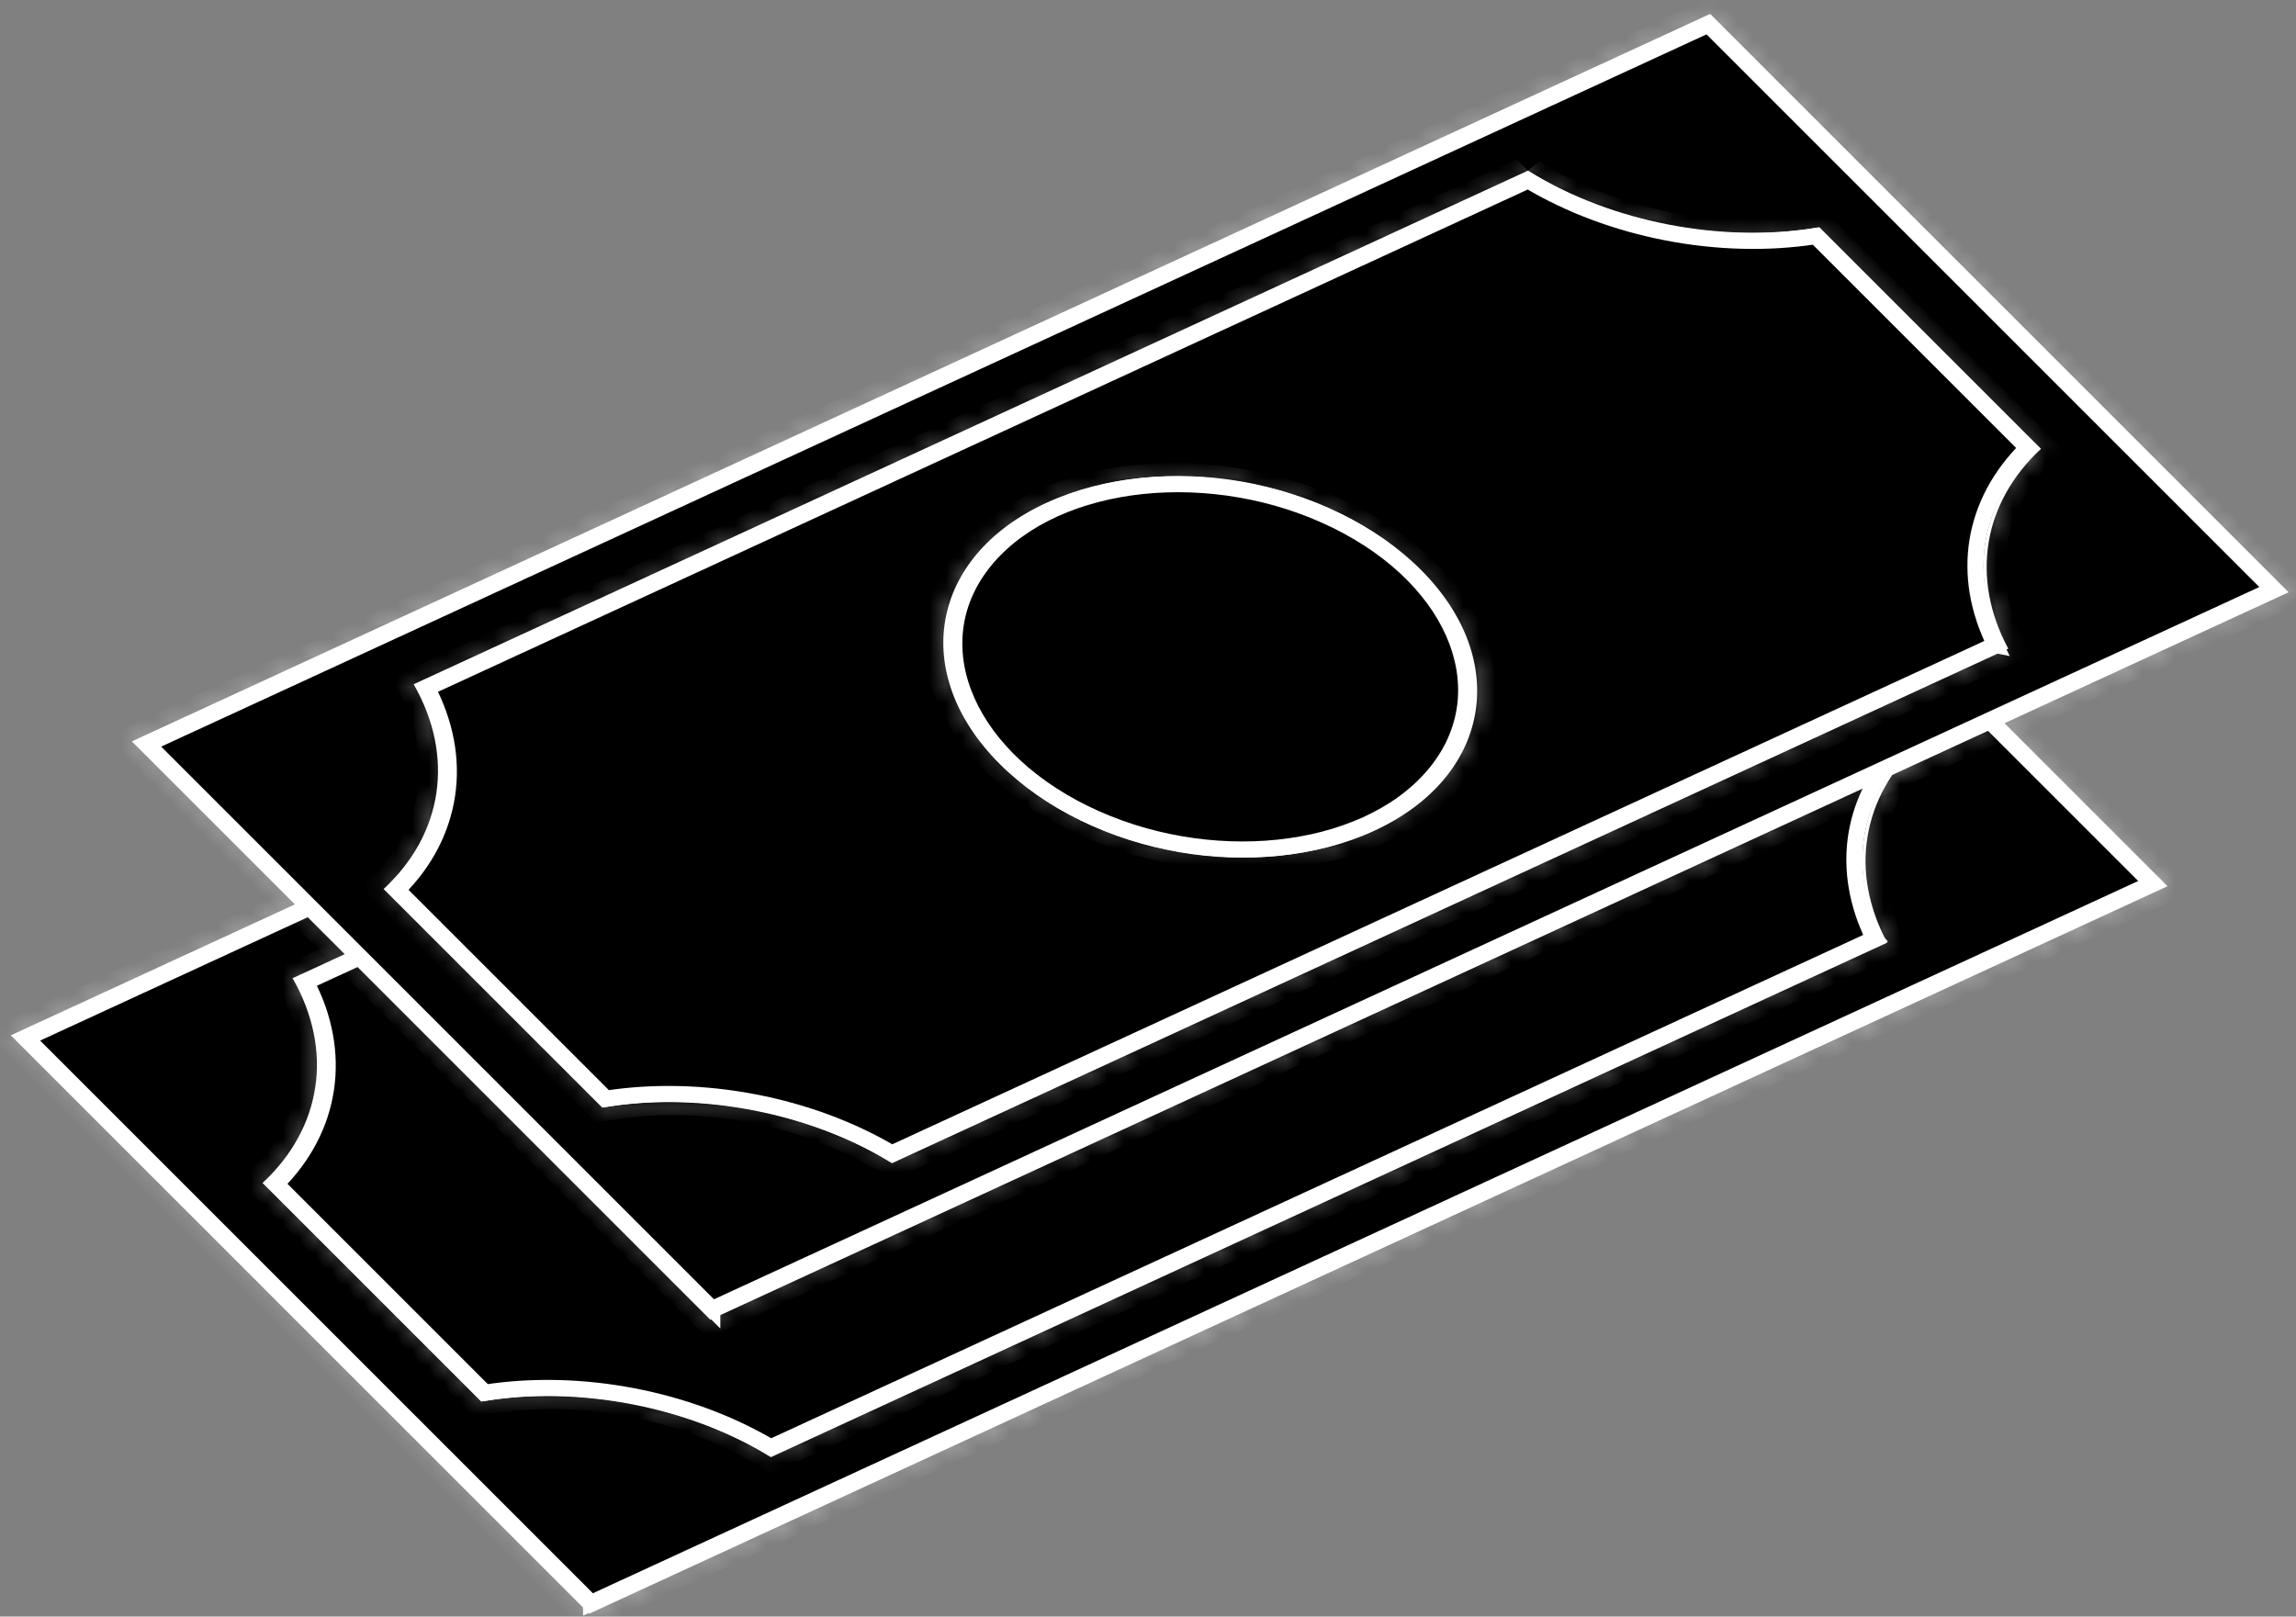
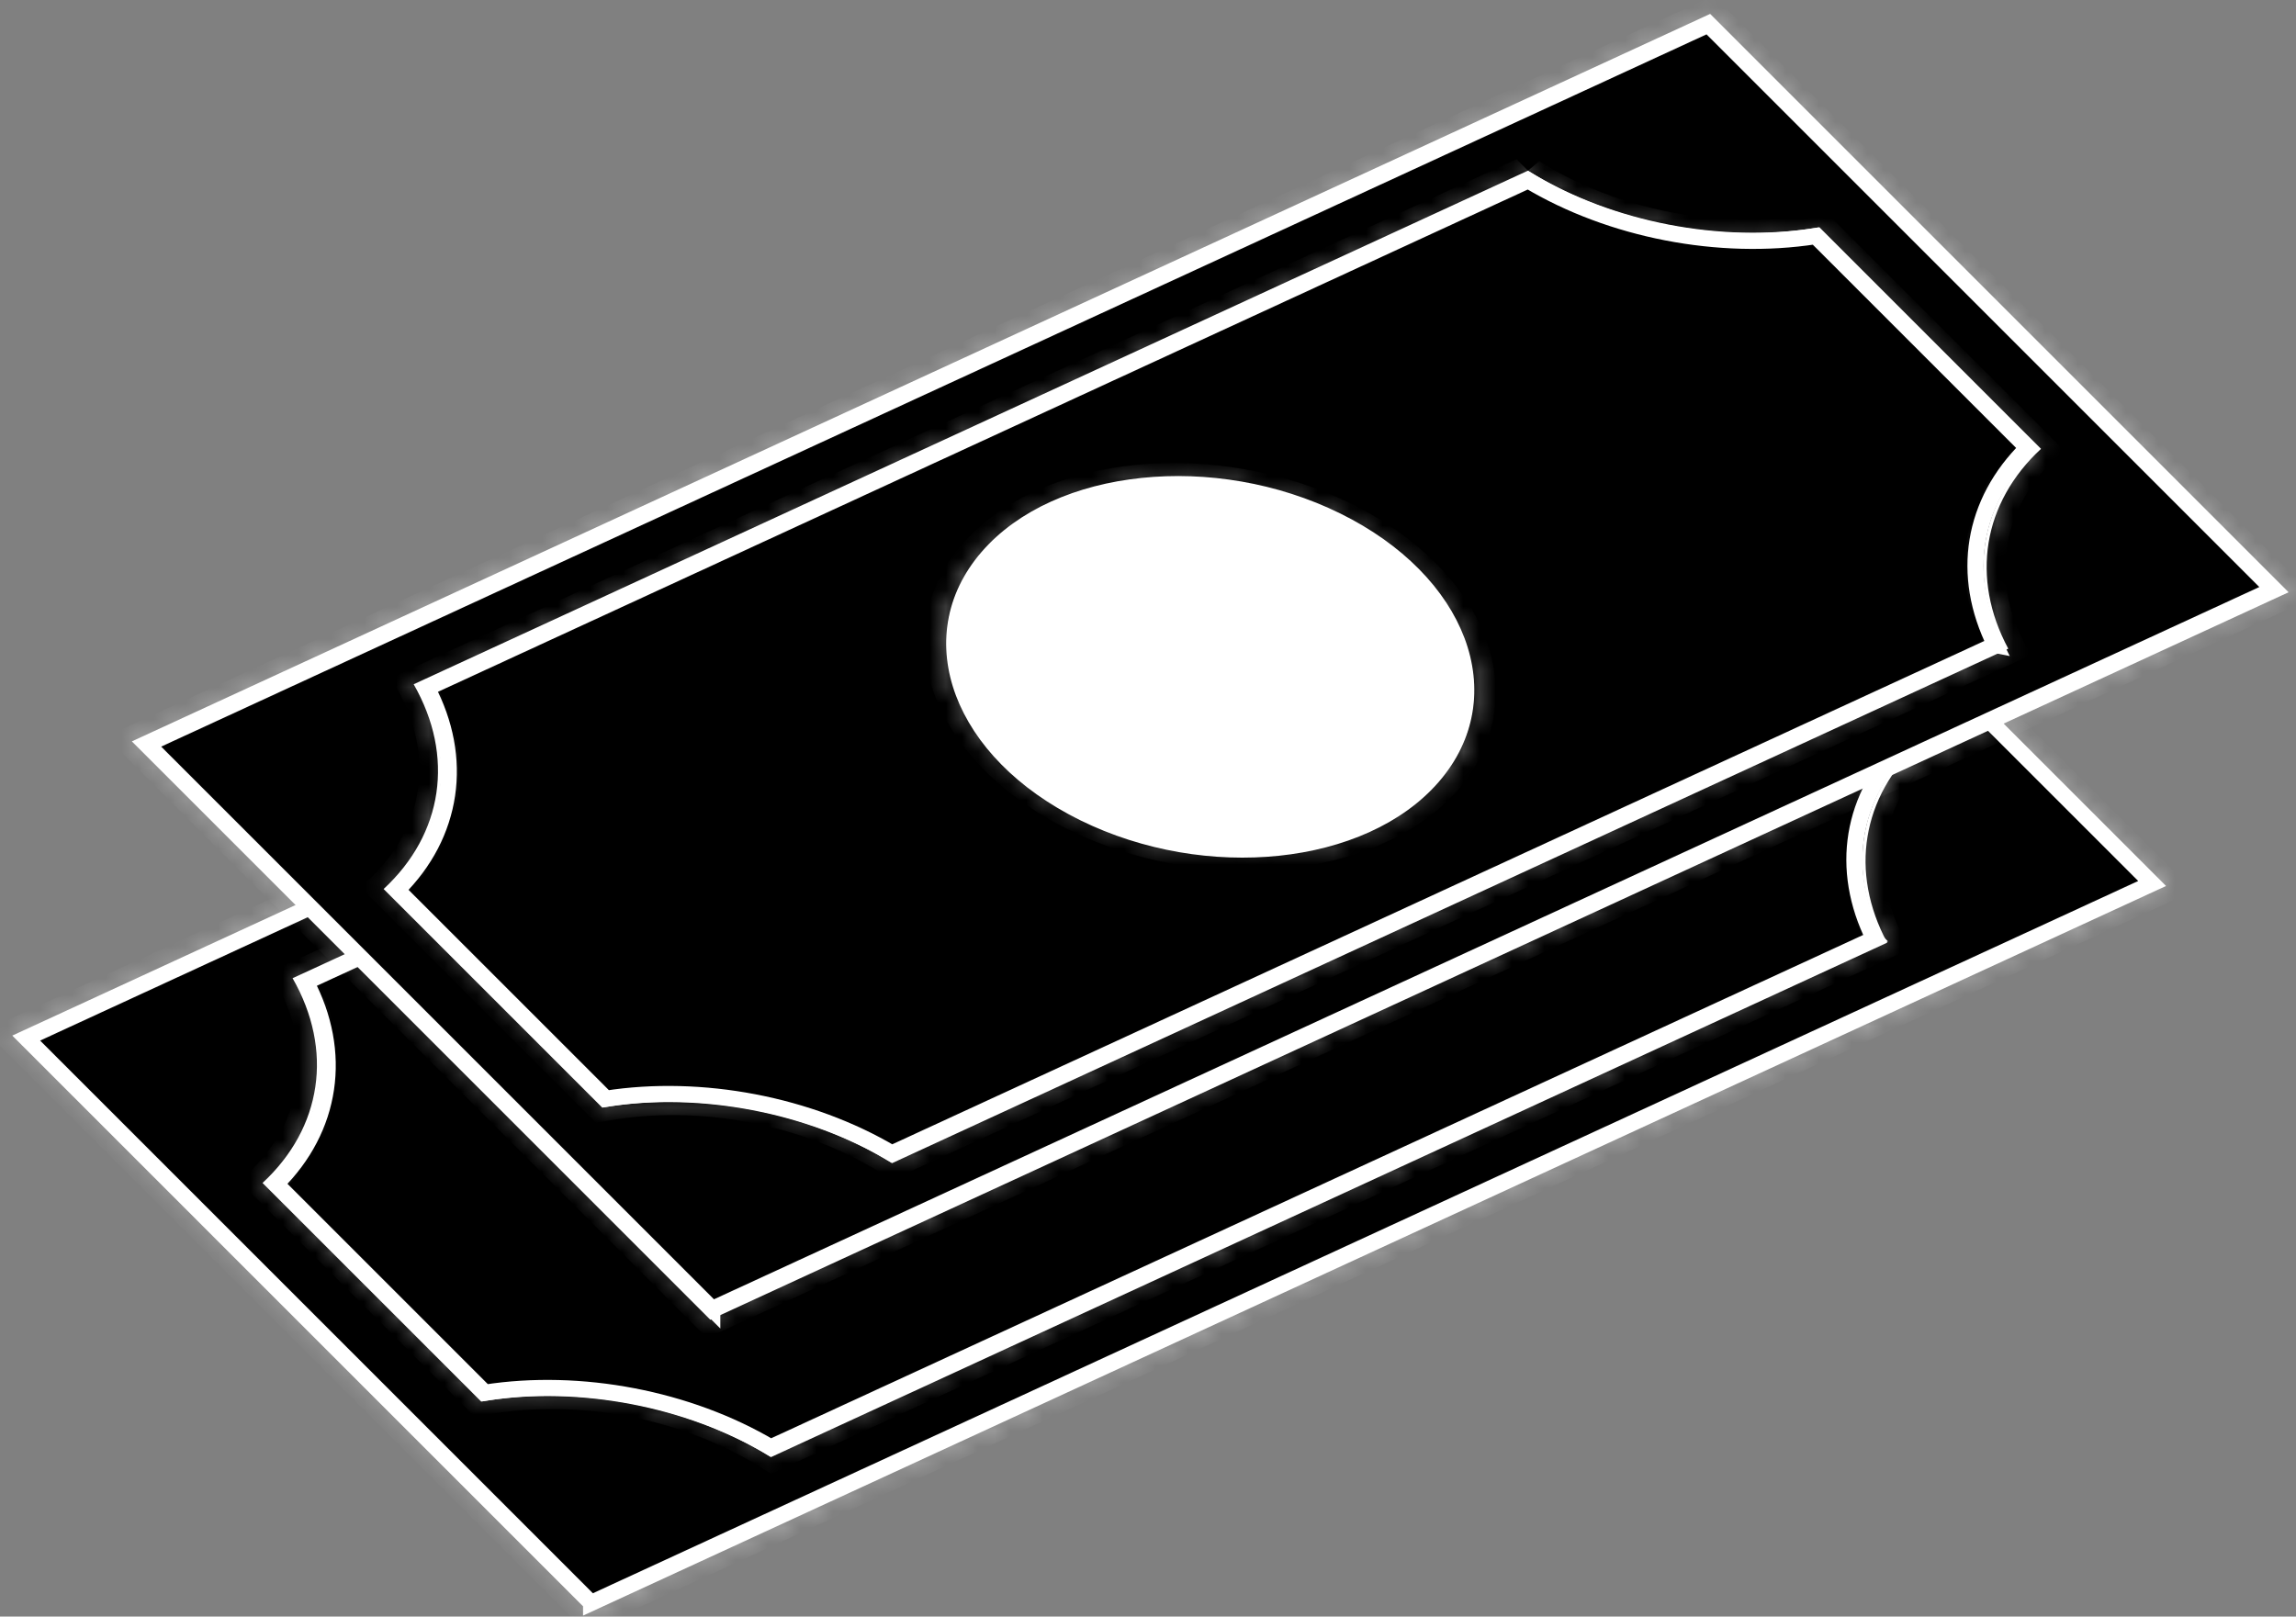
<svg xmlns="http://www.w3.org/2000/svg" width="142" height="100" fill="none">
  <rect width="100%" height="100%" fill="#808080" stroke="none" />
  <path fill="#000" stroke="#fff" d="M36.56 99.156 1.62 64.214 98.16 19.709l34.942 34.942-96.542 44.506Z" />
  <mask id="a" fill="#fff">
    <path d="m98.243 19.246 35.523 35.522-97.288 44.85L.956 64.096l97.287-44.85Zm.036-.202-97.612 45L36.442 99.82l97.613-45-35.776-35.776Z" />
  </mask>
-   <path fill="#fff" d="m98.243 19.246 35.523 35.522-97.288 44.85L.956 64.096l97.287-44.85Zm.036-.202-97.612 45L36.442 99.82l97.613-45-35.776-35.776Z" />
  <path fill="#fff" d="m98.243 19.246.908-.419-.707-.707-.908.418.707.708Zm35.523 35.522.707.707.908-.419-.707-.707-.908.419Zm-97.288 44.85-.908.419.707.707.908-.419-.707-.707ZM.956 64.096l-.707-.708-.908.42.707.706.908-.418Zm97.323-45.052.908-.419-.707-.707-.908.419.707.707Zm-97.612 45-.708-.707-.908.418.707.708.909-.42ZM36.442 99.82l-.908.418.707.708.908-.419-.707-.707Zm97.613-45 .707.707.908-.419-.707-.707-.908.419Zm-36.72-35.156 35.522 35.523 1.817-.838-35.523-35.522-1.816.837Zm35.723 34.397L35.771 98.91l1.414 1.414 97.288-44.85-1.415-1.414ZM37.387 99.199 1.863 63.677l-1.816.837 35.522 35.523 1.816-.838ZM1.663 64.803l97.287-44.85-1.414-1.415L.249 63.389l1.414 1.415Zm95.91-46.466-97.614 45 1.415 1.414 97.612-45-1.414-1.414ZM-.243 64.463l35.776 35.775 1.816-.837L1.575 63.625l-1.817.838Zm37.391 36.064 97.613-45-1.414-1.414-97.613 45 1.414 1.414Zm97.814-46.126L99.187 18.625l-1.816.837 35.776 35.776 1.816-.837Z" mask="url(#a)" />
  <path fill="#000" stroke="#fff" d="M115.903 58.076 47.669 89.532c-5.094-3.02-11.772-4.299-17.676-3.382L17.076 73.232c3.46-3.415 4.156-8.136 1.843-12.492l68.105-31.397c5.11 3.069 11.83 4.37 17.78 3.446l13.101 13.1c-3.416 3.364-4.155 7.869-2.002 12.187Z" />
  <mask id="b" fill="#fff">
    <path d="M87.016 28.924c2.523 1.567 5.512 2.716 8.65 3.324 3.134.606 6.346.662 9.302.16l13.521 13.521c-1.736 1.64-2.838 3.637-3.189 5.78-.352 2.144.052 4.4 1.171 6.532l-68.79 31.712c-2.518-1.546-5.491-2.676-8.61-3.273-3.113-.595-6.305-.646-9.24-.148L16.494 73.195c1.777-1.68 2.887-3.726 3.212-5.93.327-2.205-.145-4.514-1.36-6.684l68.668-31.657m-.001-.184L18.096 60.51c2.545 4.448 1.822 9.255-1.859 12.666L29.761 86.7c5.987-1.057 12.785.237 17.92 3.436l69.036-31.825c-2.344-4.363-1.572-9.03 2.025-12.364L105.035 32.24c-6.029 1.063-12.875-.253-18.024-3.5h.002Z" />
  </mask>
  <path fill="#fff" d="M87.016 28.924c2.523 1.567 5.512 2.716 8.65 3.324 3.134.606 6.346.662 9.302.16l13.521 13.521c-1.736 1.64-2.838 3.637-3.189 5.78-.352 2.144.052 4.4 1.171 6.532l-68.79 31.712c-2.518-1.546-5.491-2.676-8.61-3.273-3.113-.595-6.305-.646-9.24-.148L16.494 73.195c1.777-1.68 2.887-3.726 3.212-5.93.327-2.205-.145-4.514-1.36-6.684l68.668-31.657m-.001-.184L18.096 60.51c2.545 4.448 1.822 9.255-1.859 12.666L29.761 86.7c5.987-1.057 12.785.237 17.92 3.436l69.036-31.825c-2.344-4.363-1.572-9.03 2.025-12.364L105.035 32.24c-6.029 1.063-12.875-.253-18.024-3.5h.002Z" />
  <path fill="#fff" d="m95.666 32.248-.166.791.166-.791Zm9.302.16.908-.418-.516-.517-.789.134.397.801Zm13.521 13.521.95.546.474-.448-.516-.517-.908.42Zm-3.189 5.78 1.144.196-1.144-.196Zm1.171 6.532.707.707.677-.312-.312-.595-1.072.2Zm-68.79 31.712-.684.594.702.43.69-.317-.708-.707Zm-8.61-3.273-.162.793.162-.793Zm-9.24-.148-.908.419.516.516.789-.134-.397-.8ZM16.494 73.195l-.95-.546-.475.449.517.516.908-.419Zm3.212-5.93-1.145-.187 1.145.188Zm-1.36-6.684-.707-.708-.694.32.34.605 1.061-.218Zm-.25-.07-.707-.707-.7.322.349.61 1.058-.225Zm-1.859 12.665-.944-.55-.485.448.521.521.908-.419ZM29.761 86.7l-.908.418.52.521.794-.14-.406-.8Zm17.92 3.436-.692.59.704.438.695-.32-.707-.708Zm69.036-31.825.707.707.683-.315-.322-.599-1.068.206Zm2.025-12.364.945.552.484-.45-.521-.52-.908.418ZM105.035 32.24l.908-.419-.521-.52-.793.14.406.8Zm-18.024-3.5-.707-.707-1.178.544 1.187.748.698-.584Zm-.685.773c2.677 1.664 5.847 2.882 9.174 3.526l.332-1.583c-2.949-.571-5.757-1.651-8.126-3.122l-1.38 1.18ZM95.5 33.04c3.322.642 6.728.702 9.864.17l-.793-1.603c-2.775.471-5.794.42-8.74-.15L95.5 33.04Zm8.559-.213 13.521 13.52 1.817-.837-13.521-13.52-1.817.837Zm13.479 12.556c-1.841 1.741-3.009 3.858-3.381 6.13l2.287.392c.33-2.014 1.365-3.89 2.995-5.43l-1.901-1.092Zm-3.381 6.13c-.373 2.273.054 4.665 1.241 6.927l2.145-.399c-1.05-2-1.43-4.12-1.099-6.136l-2.287-.392Zm1.607 6.02-68.79 31.713 1.414 1.414 68.79-31.712-1.414-1.415ZM48.365 89.36c-2.672-1.64-5.825-2.838-9.132-3.47l-.324 1.584c2.93.56 5.724 1.623 8.088 3.074l1.368-1.188Zm-9.132-3.47c-3.3-.632-6.684-.686-9.799-.158l.794 1.602c2.756-.467 5.755-.42 8.68.14l.325-1.585Zm-8.494.225L17.402 72.776l-1.816.838L28.923 86.95l1.816-.837ZM17.444 73.74c1.886-1.782 3.063-3.953 3.407-6.288l-2.29-.374c-.305 2.07-1.349 3.993-3.017 5.57l1.9 1.092Zm3.407-6.288c.346-2.338-.153-4.787-1.442-7.09l-2.125.435c1.14 2.038 1.584 4.208 1.277 6.28l2.29.375Zm-1.797-6.165L87.72 29.63l-1.414-1.414-68.668 31.656 1.415 1.415Zm67.252-33.255-68.917 31.77 1.414 1.415L87.72 29.447l-1.414-1.414ZM17.038 60.735c2.388 4.174 1.71 8.689-1.745 11.89l1.889 1.103c3.907-3.621 4.674-8.721 1.972-13.442l-2.116.45Zm-1.709 12.86 13.524 13.523 1.816-.837-13.523-13.523-1.817.837ZM30.167 87.5c5.62-.992 12.003.224 16.822 3.226l1.384-1.178c-5.45-3.396-12.663-4.769-19.018-3.647l.812 1.6Zm18.221 3.344 69.036-31.825-1.415-1.415L46.974 89.43l1.414 1.414Zm69.397-32.739c-2.199-4.094-1.474-8.477 1.902-11.605l-1.889-1.103c-3.818 3.538-4.638 8.49-2.15 13.12l2.137-.411Zm1.865-12.575L105.943 31.82l-1.816.838 13.707 13.707 1.816-.837ZM104.629 31.44c-5.659.998-12.088-.239-16.92-3.285l-1.396 1.17c5.465 3.446 12.73 4.842 19.128 3.714l-.812-1.6Zm-16.91-1.993v-.001l-1.413-1.414h-.002l1.414 1.415Z" mask="url(#b)" />
  <path fill="#000" stroke="#fff" d="M44.05 80.973 9.106 46.03 105.65 1.525l34.942 34.942-96.542 44.506Z" />
  <mask id="c" fill="#fff">
    <path d="m105.731 1.062 35.523 35.522-97.287 44.85L8.444 45.912l97.287-44.85Zm.036-.202-97.612 45L43.93 81.636l97.612-45L105.767.86Z" />
  </mask>
  <path fill="#fff" d="m105.731 1.062 35.523 35.522-97.287 44.85L8.444 45.912l97.287-44.85Zm.036-.202-97.612 45L43.93 81.636l97.612-45L105.767.86Z" />
  <path fill="#fff" d="m105.731 1.062.909-.419-.708-.707-.908.419.707.707Zm35.523 35.522.707.707.908-.418-.707-.707-.908.418Zm-97.287 44.85-.908.42.707.706.908-.419-.707-.707ZM8.444 45.912l-.707-.707-.908.419.707.707.908-.419ZM105.767.86l.909-.418-.708-.707-.908.418.707.707Zm-97.612 45-.707-.707-.908.419.707.707.908-.419ZM43.93 81.636l-.909.419.708.707.908-.419-.707-.707Zm97.612-45 .707.707.909-.419-.708-.707-.908.42Zm-36.72-35.155 35.523 35.522 1.816-.837L106.64.643l-1.817.838Zm35.724 34.396L43.26 80.727l1.414 1.414 97.287-44.85-1.414-1.414ZM44.875 81.016 9.352 45.493l-1.816.838L43.06 81.853l1.816-.837ZM9.15 46.619 106.44 1.77 105.024.355 7.737 45.205l1.414 1.414ZM105.06.153l-97.612 45 1.414 1.415 97.613-45L105.06.152ZM7.247 46.28l35.775 35.776 1.817-.838L9.063 45.443l-1.816.837Zm37.39 36.064 97.613-45-1.414-1.414-97.613 45 1.415 1.414Zm97.814-46.126L106.676.442l-1.817.837 35.776 35.776 1.816-.838Z" mask="url(#c)" />
  <path fill="#000" stroke="#fff" d="M123.392 39.892 55.158 71.348c-5.094-3.02-11.773-4.299-17.676-3.382L24.564 55.049c3.46-3.416 4.157-8.136 1.843-12.492L94.513 11.16c5.111 3.068 11.83 4.37 17.781 3.445l13.101 13.101c-3.417 3.363-4.155 7.868-2.002 12.186Z" />
  <mask id="d" fill="#fff">
    <path d="M94.504 10.74c2.523 1.567 5.512 2.716 8.65 3.324 3.134.607 6.347.662 9.302.16l13.521 13.522c-1.736 1.64-2.837 3.636-3.189 5.78-.351 2.144.052 4.4 1.171 6.531l-68.79 31.712c-2.518-1.545-5.49-2.676-8.61-3.272-3.113-.596-6.304-.646-9.24-.148L23.982 55.012c1.777-1.68 2.888-3.727 3.213-5.93.326-2.205-.146-4.515-1.36-6.685L94.502 10.74m-.001-.185L25.584 42.327c2.545 4.447 1.823 9.255-1.858 12.666l13.523 13.523c5.988-1.057 12.786.237 17.92 3.437l69.036-31.826c-2.344-4.362-1.571-9.03 2.025-12.363l-13.707-13.707c-6.029 1.063-12.875-.253-18.024-3.5h.002Z" />
  </mask>
  <path fill="#fff" d="M94.504 10.74c2.523 1.567 5.512 2.716 8.65 3.324 3.134.607 6.347.662 9.302.16l13.521 13.522c-1.736 1.64-2.837 3.636-3.189 5.78-.351 2.144.052 4.4 1.171 6.531l-68.79 31.712c-2.518-1.545-5.49-2.676-8.61-3.272-3.113-.596-6.304-.646-9.24-.148L23.982 55.012c1.777-1.68 2.888-3.727 3.213-5.93.326-2.205-.146-4.515-1.36-6.685L94.502 10.74m-.001-.185L25.584 42.327c2.545 4.447 1.823 9.255-1.858 12.666l13.523 13.523c5.988-1.057 12.786.237 17.92 3.437l69.036-31.826c-2.344-4.362-1.571-9.03 2.025-12.363l-13.707-13.707c-6.029 1.063-12.875-.253-18.024-3.5h.002Z" />
  <path fill="#fff" d="m103.154 14.064-.166.792.166-.792Zm9.302.16.908-.418-.516-.516-.789.134.397.8Zm13.521 13.522.95.546.474-.449-.516-.516-.908.419Zm-3.189 5.78 1.144.195-1.144-.196Zm1.171 6.531.707.707.677-.312-.312-.594-1.072.199Zm-68.79 31.712-.684.594.702.431.69-.317-.708-.708Zm-8.61-3.272-.162.792.162-.792Zm-9.24-.148-.908.418.517.517.788-.134-.397-.801ZM23.982 55.012l-.95-.546-.474.448.516.516.908-.418Zm3.213-5.93-1.145-.187 1.145.187Zm-1.36-6.685-.707-.707-.694.32.339.605 1.062-.218Zm-.25-.07-.708-.707-.7.323.349.609 1.058-.225Zm-1.86 12.666-.944-.551-.484.449.52.52.909-.418ZM37.25 68.516l-.908.419.52.52.794-.14-.406-.799Zm17.92 3.437-.691.589.703.438.696-.32-.708-.707Zm69.036-31.826.707.707.683-.315-.321-.598-1.069.206Zm2.025-12.363.945.551.484-.449-.52-.52-.909.418Zm-13.707-13.707.908-.42-.52-.52-.794.14.406.8Zm-18.024-3.5-.707-.707-1.178.543 1.187.749.698-.585Zm-.685.773c2.678 1.663 5.847 2.881 9.174 3.526l.332-1.583c-2.949-.572-5.757-1.652-8.126-3.123l-1.38 1.18Zm9.174 3.526c3.322.643 6.729.702 9.865.17l-.794-1.602c-2.774.47-5.794.419-8.739-.151l-.332 1.583Zm8.56-.213 13.521 13.521 1.816-.837-13.521-13.521-1.816.837ZM125.027 27.2c-1.842 1.741-3.01 3.858-3.382 6.13l2.287.392c.33-2.013 1.366-3.89 2.995-5.43l-1.9-1.091Zm-3.382 6.13c-.373 2.274.055 4.665 1.242 6.927l2.144-.398c-1.05-2.001-1.43-4.121-1.099-6.137l-2.287-.392Zm1.607 6.02-68.79 31.713 1.414 1.415 68.79-31.713-1.414-1.414ZM55.853 71.177c-2.672-1.64-5.825-2.839-9.132-3.471l-.324 1.584c2.931.56 5.724 1.623 8.088 3.074l1.368-1.187Zm-9.132-3.471c-3.3-.632-6.684-.686-9.798-.157l.793 1.602c2.756-.468 5.755-.42 8.68.14l.325-1.585Zm-8.493.225L24.89 54.593l-1.816.837 13.337 13.337 1.817-.837ZM24.932 55.557c1.886-1.782 3.063-3.952 3.407-6.288l-2.29-.374c-.305 2.07-1.348 3.993-3.017 5.57l1.9 1.092Zm3.407-6.287c.347-2.339-.153-4.788-1.442-7.091l-2.124.436c1.14 2.038 1.584 4.208 1.277 6.28l2.29.375Zm-1.797-6.166L95.21 11.448l-1.415-1.415L25.128 41.69l1.414 1.414ZM93.794 9.849 24.877 41.62l1.414 1.414 68.917-31.77-1.414-1.415ZM24.526 42.552c2.389 4.173 1.71 8.688-1.745 11.89l1.89 1.102c3.906-3.62 4.673-8.721 1.972-13.441l-2.117.449Zm-1.708 12.86L36.34 68.934l1.816-.837-13.523-13.524-1.816.837Zm14.837 13.904c5.62-.993 12.004.223 16.823 3.226l1.383-1.178c-5.45-3.396-12.663-4.77-19.018-3.647l.812 1.599Zm18.221 3.344 69.036-31.826-1.414-1.414-69.036 31.826 1.414 1.414Zm69.398-32.74c-2.2-4.093-1.475-8.476 1.901-11.605l-1.889-1.102c-3.818 3.538-4.637 8.49-2.15 13.12l2.138-.412Zm1.865-12.575-13.708-13.707-1.816.837 13.707 13.707 1.817-.837Zm-15.022-14.088c-5.659.998-12.088-.238-16.92-3.285l-1.396 1.17c5.466 3.446 12.729 4.843 19.128 3.714l-.812-1.599Zm-16.91-1.993h.001l-1.414-1.415h-.002l1.414 1.415Z" mask="url(#d)" />
  <path fill="#000" stroke="#fff" d="M82.666 32.209c7.602 3.745 10.264 10.829 5.947 15.822-4.317 4.993-13.98 6.005-21.581 2.26-7.602-3.745-10.264-10.83-5.947-15.822 4.317-4.994 13.98-6.005 21.581-2.26Z" />
  <mask id="e" fill="#fff">
    <path d="M64.835 31.234c7.092-3.269 17.355-1.436 22.877 4.086 5.522 5.522 4.245 12.675-2.847 15.944-7.092 3.27-17.356 1.437-22.877-4.085-5.522-5.522-4.245-12.675 2.847-15.945Zm-.127-.126c-7.194 3.316-8.484 10.546-2.883 16.146 5.6 5.6 15.974 7.453 23.166 4.137 7.193-3.316 8.484-10.546 2.884-16.146-5.6-5.6-15.974-7.453-23.167-4.137Z" />
  </mask>
-   <path fill="#fff" d="M64.835 31.234c7.092-3.269 17.355-1.436 22.877 4.086 5.522 5.522 4.245 12.675-2.847 15.944-7.092 3.27-17.356 1.437-22.877-4.085-5.522-5.522-4.245-12.675 2.847-15.945Zm-.127-.126c-7.194 3.316-8.484 10.546-2.883 16.146 5.6 5.6 15.974 7.453 23.166 4.137 7.193-3.316 8.484-10.546 2.884-16.146-5.6-5.6-15.974-7.453-23.167-4.137Z" />
+   <path fill="#fff" d="M64.835 31.234c7.092-3.269 17.355-1.436 22.877 4.086 5.522 5.522 4.245 12.675-2.847 15.944-7.092 3.27-17.356 1.437-22.877-4.085-5.522-5.522-4.245-12.675 2.847-15.945Zm-.127-.126Z" />
  <path fill="#fff" d="M65.542 31.942c6.59-3.039 16.13-1.335 21.262 3.796l1.816-.837c-5.912-5.912-16.899-7.874-24.492-4.374l1.414 1.415Zm21.262 3.796c5.131 5.132 3.944 11.781-2.646 14.82l1.414 1.413c7.593-3.5 8.96-11.157 3.048-17.07l-1.816.837Zm-2.646 14.82c-6.59 3.037-16.131 1.334-21.262-3.798l-1.817.838c5.913 5.912 16.9 7.874 24.493 4.373l-1.414-1.414ZM62.896 46.76c-5.132-5.131-3.944-11.78 2.646-14.818l-1.414-1.415c-7.594 3.5-8.961 11.158-3.049 17.07l1.817-.837ZM64 30.4c-7.696 3.549-9.075 11.282-3.084 17.273l1.816-.838c-5.21-5.21-4.01-11.935 2.682-15.02L64.001 30.4Zm-3.084 17.273c5.99 5.99 17.087 7.972 24.781 4.425l-1.414-1.414c-6.69 3.085-16.341 1.361-21.551-3.849l-1.816.838Zm24.781 4.425c7.695-3.547 9.076-11.28 3.085-17.272l-1.816.837c5.21 5.21 4.008 11.936-2.683 15.02l1.414 1.415Zm3.085-17.272c-5.991-5.99-17.088-7.973-24.782-4.425l1.414 1.414c6.691-3.085 16.342-1.362 21.552 3.848l1.816-.837Z" mask="url(#e)" />
</svg>